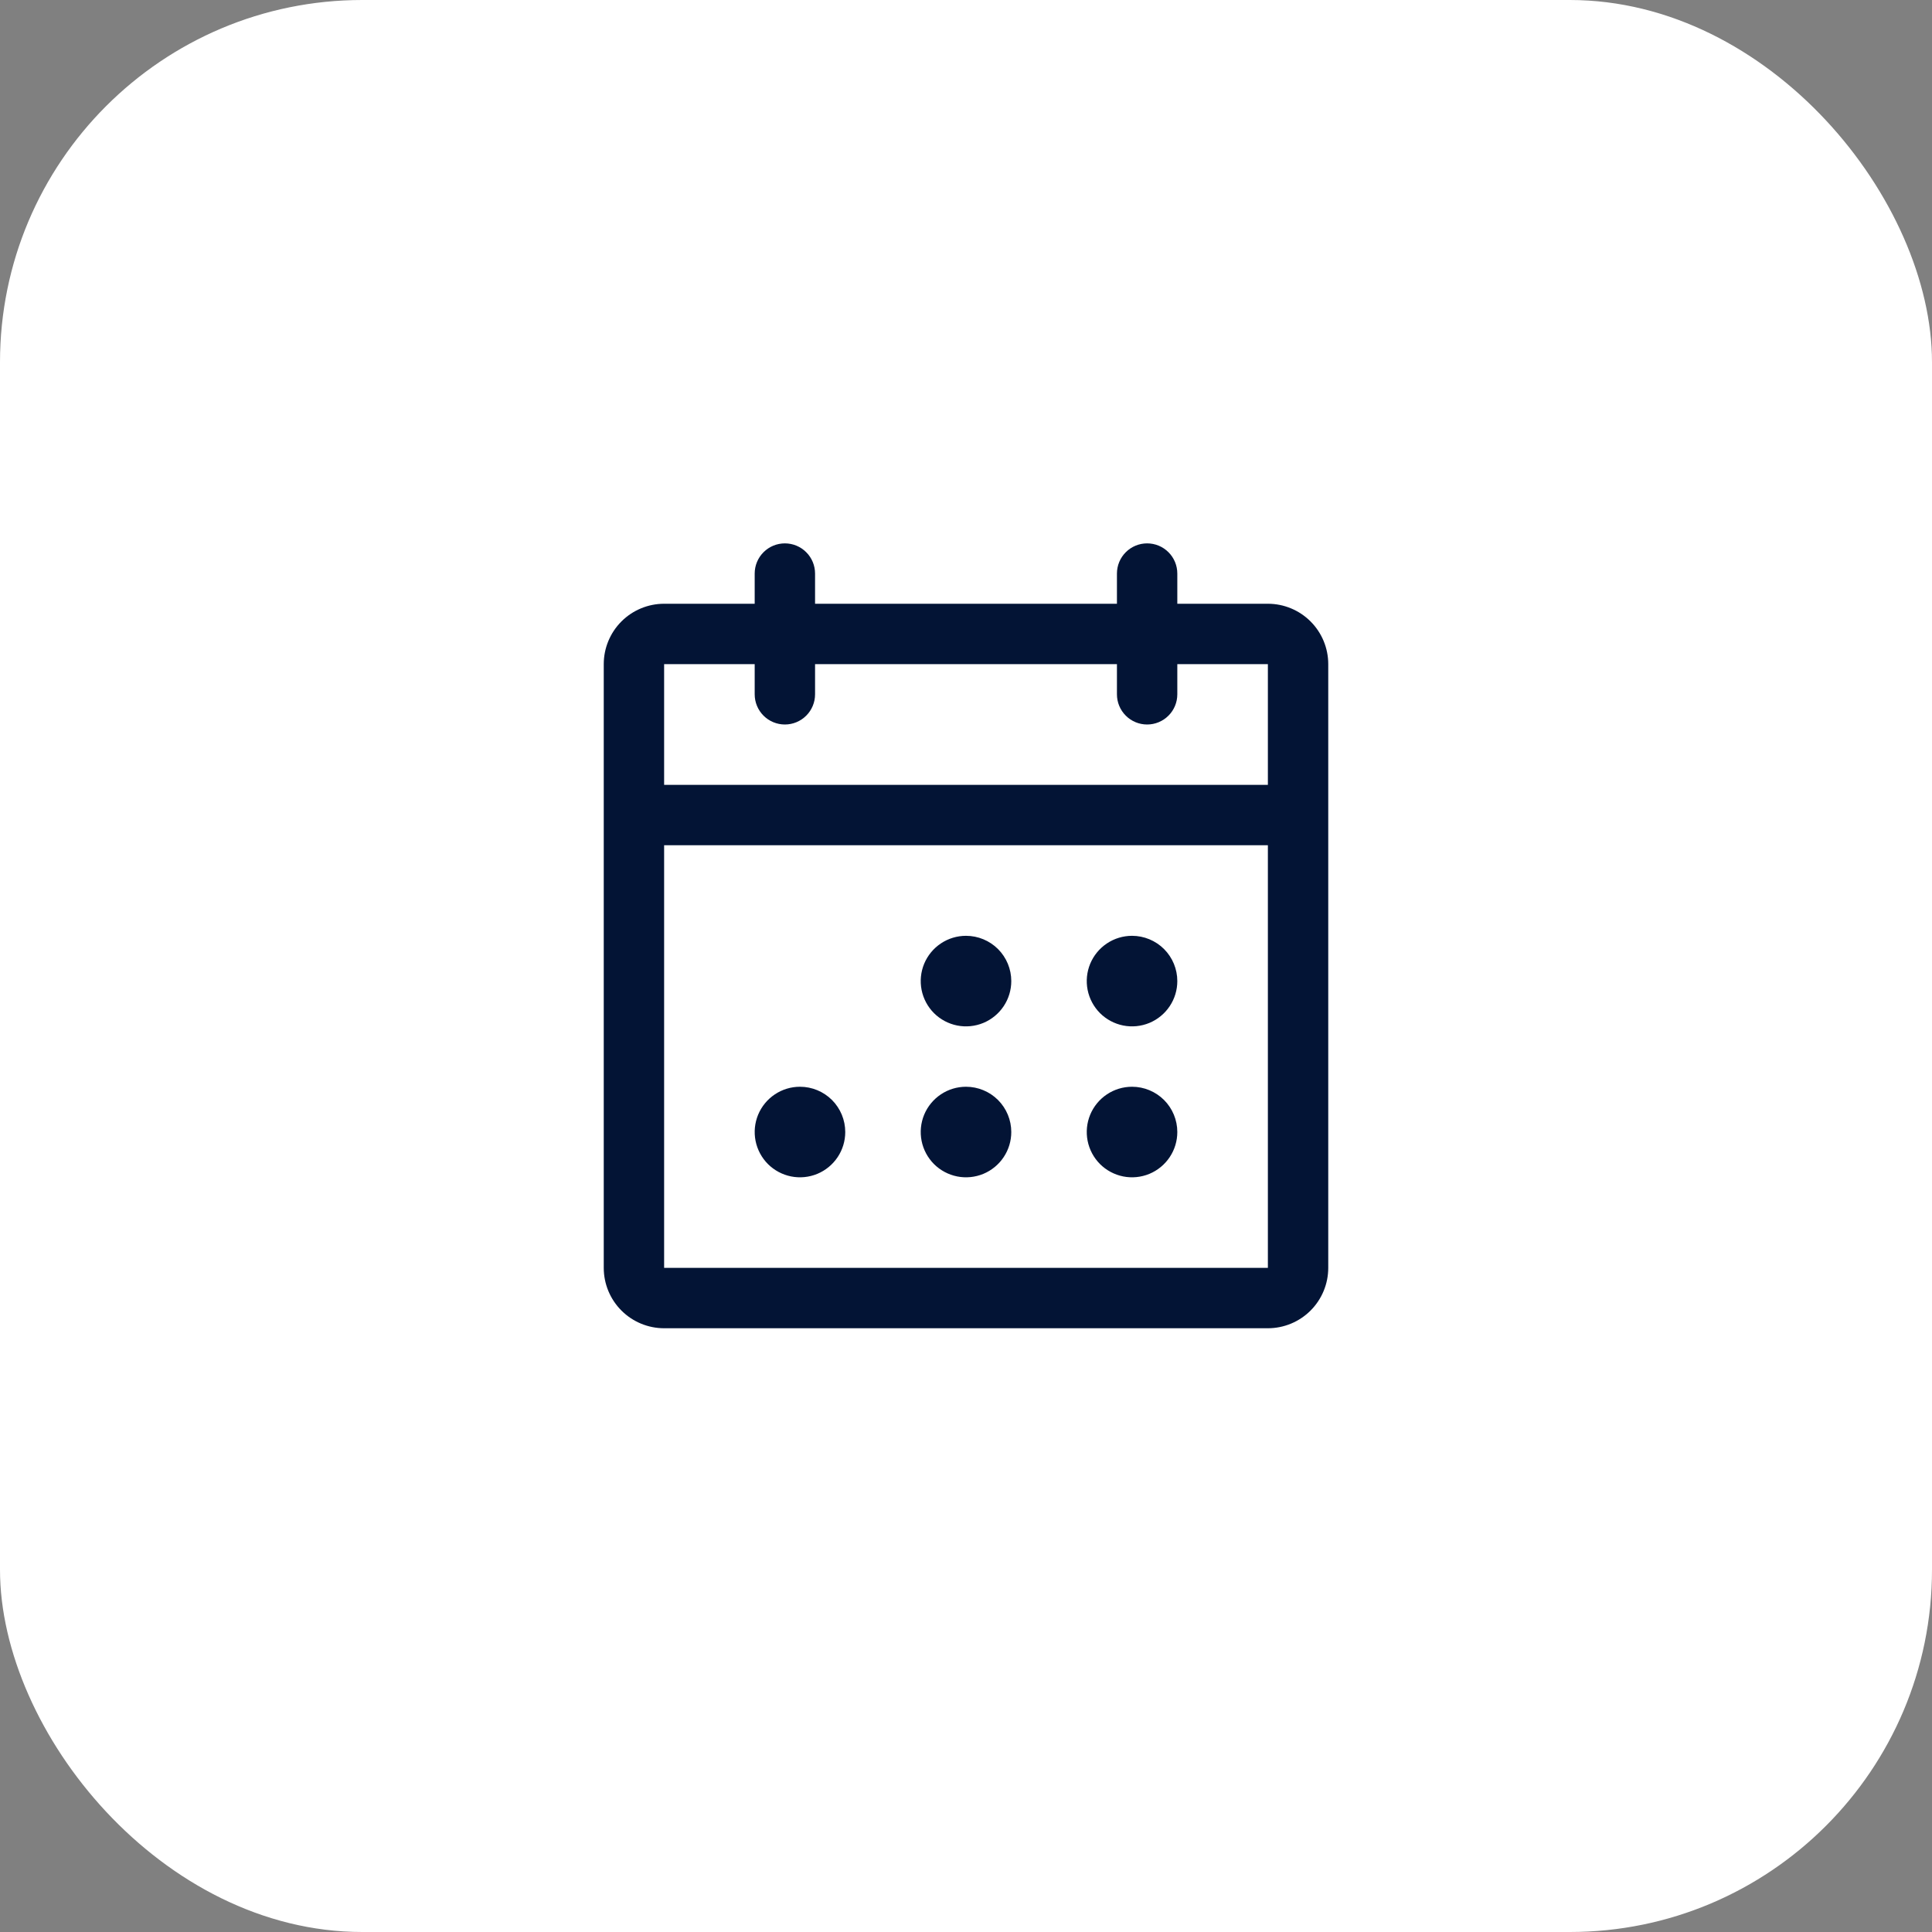
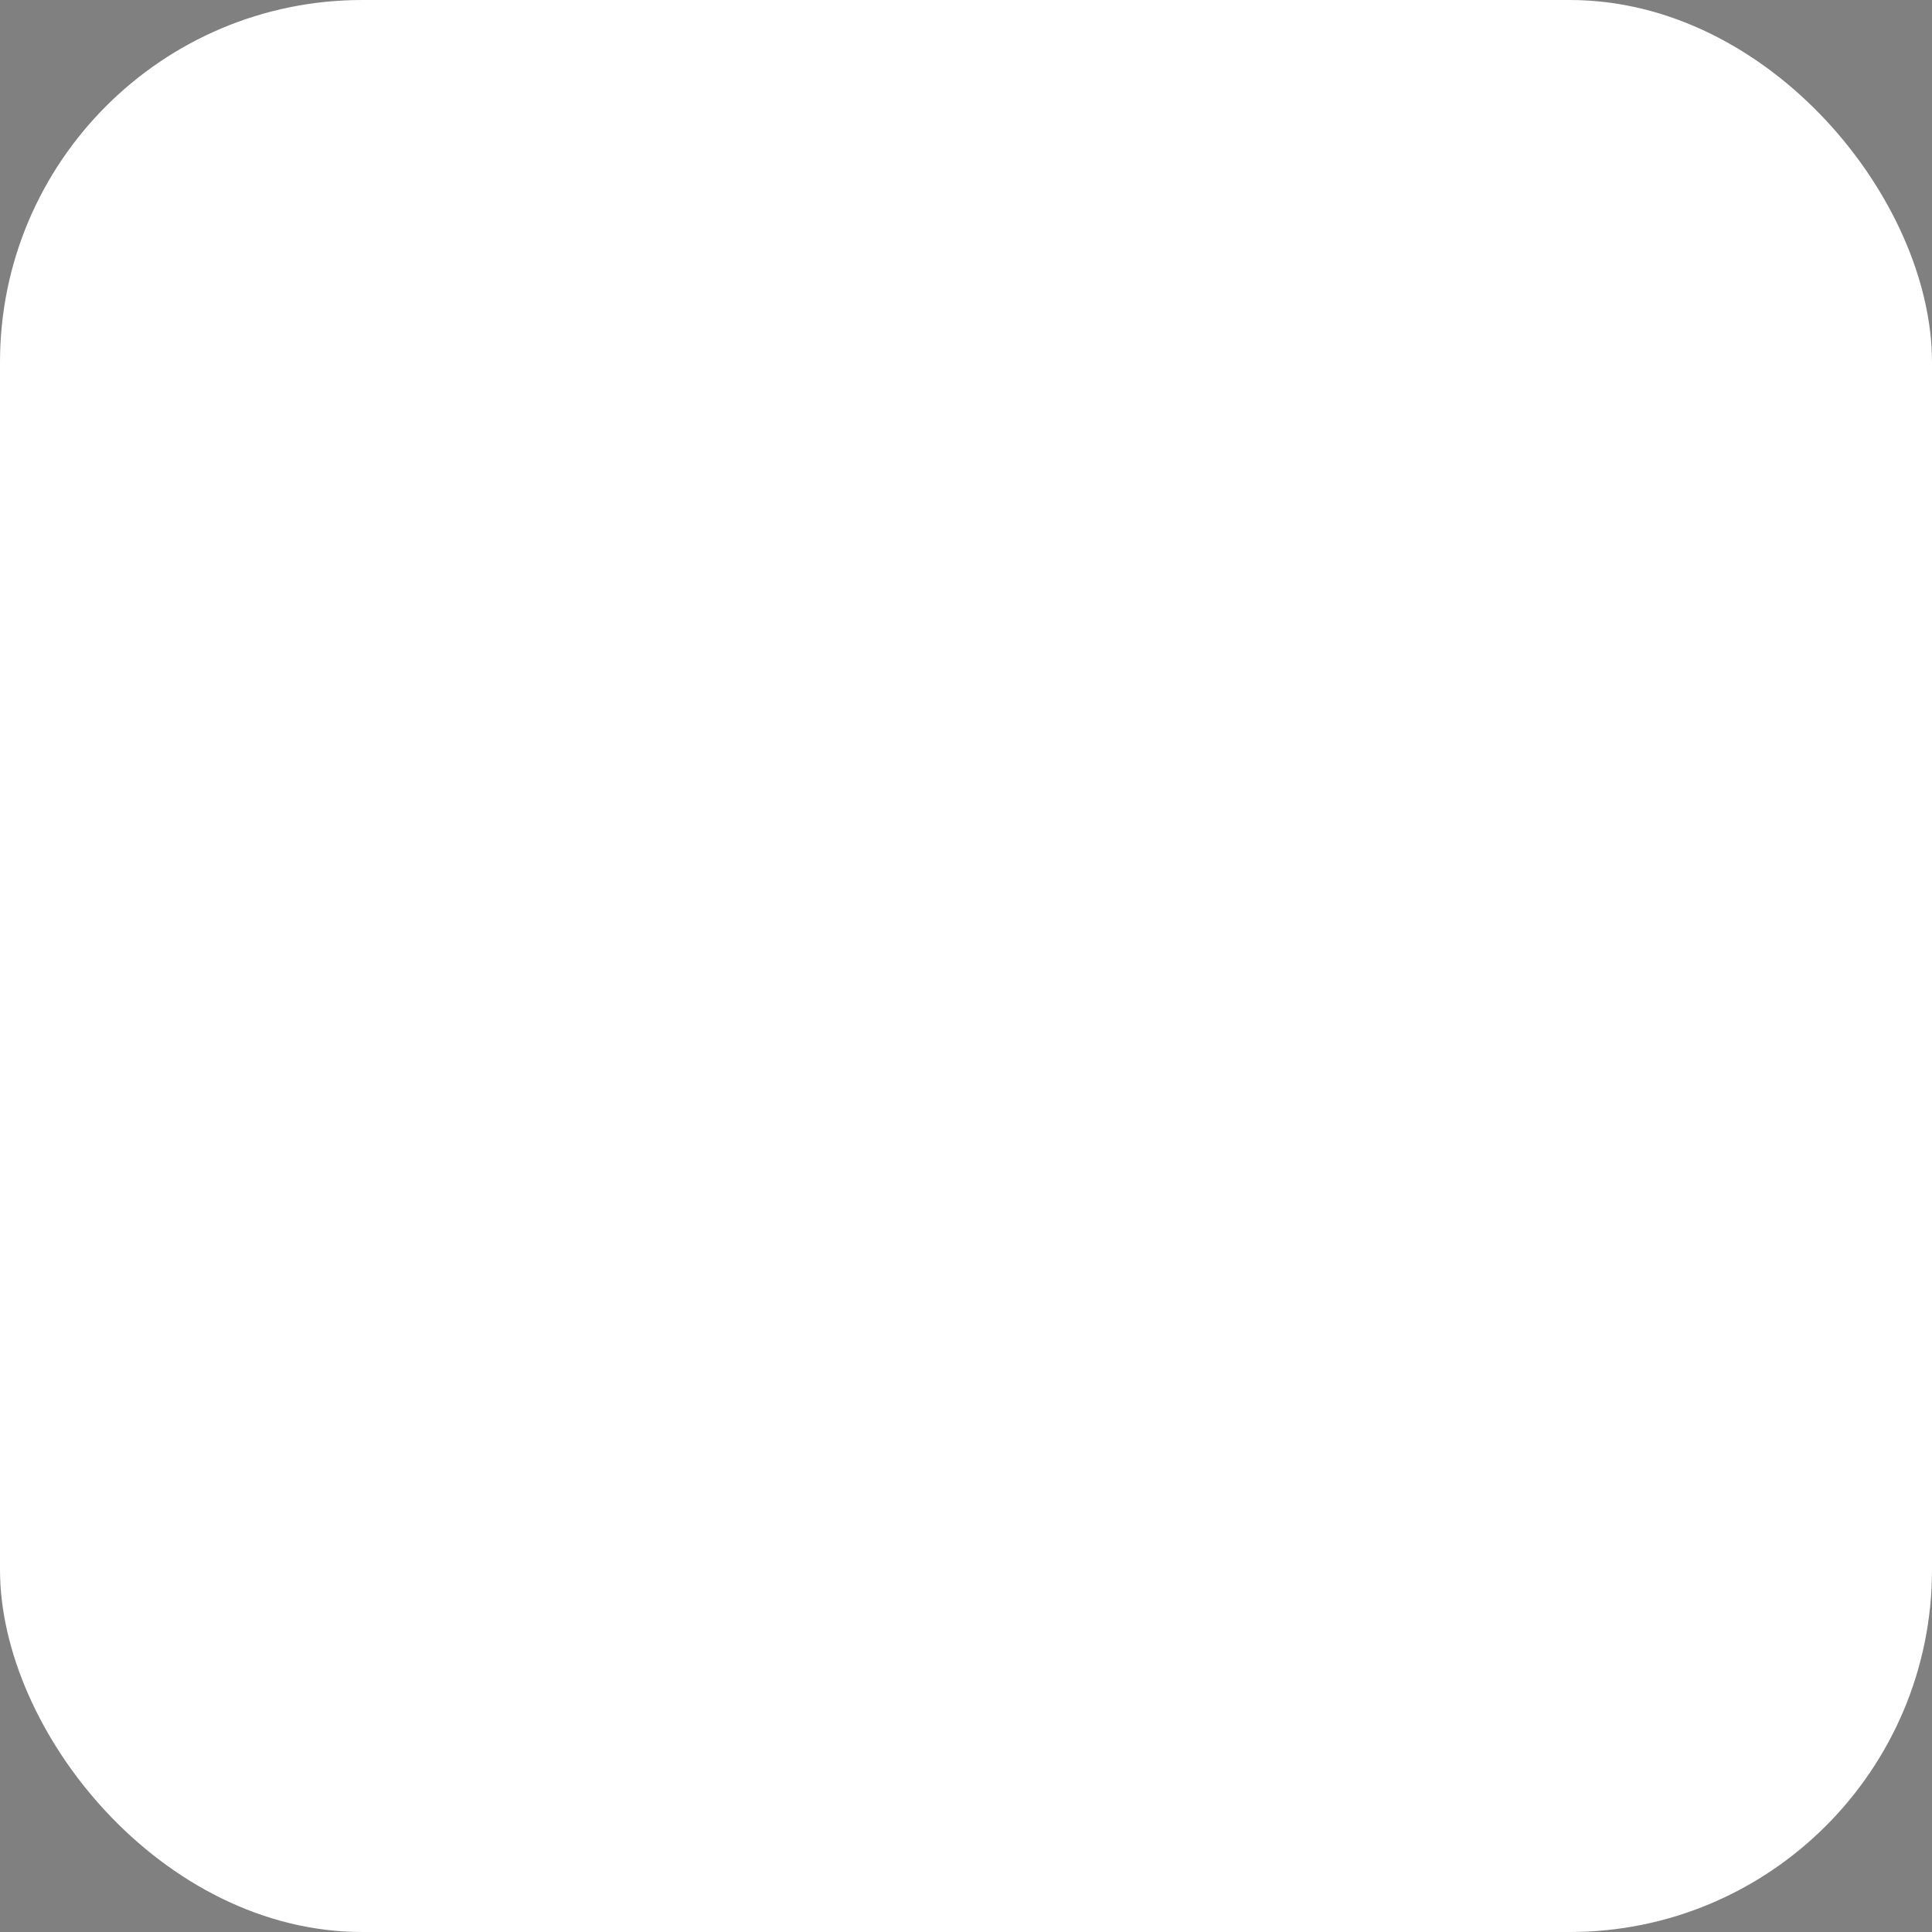
<svg xmlns="http://www.w3.org/2000/svg" width="64" height="64" viewBox="0 0 64 64" fill="none">
  <rect x="0" y="0" width="64" height="64" fill="#808080" stroke="none" />
  <rect width="64" height="64" rx="12" fill="white" />
-   <path d="M42 20H39V19C39 18.735 38.895 18.48 38.707 18.293C38.52 18.105 38.265 18 38 18C37.735 18 37.48 18.105 37.293 18.293C37.105 18.48 37 18.735 37 19V20H27V19C27 18.735 26.895 18.48 26.707 18.293C26.52 18.105 26.265 18 26 18C25.735 18 25.48 18.105 25.293 18.293C25.105 18.48 25 18.735 25 19V20H22C21.47 20 20.961 20.211 20.586 20.586C20.211 20.961 20 21.47 20 22V42C20 42.53 20.211 43.039 20.586 43.414C20.961 43.789 21.47 44 22 44H42C42.53 44 43.039 43.789 43.414 43.414C43.789 43.039 44 42.53 44 42V22C44 21.47 43.789 20.961 43.414 20.586C43.039 20.211 42.53 20 42 20ZM25 22V23C25 23.265 25.105 23.52 25.293 23.707C25.48 23.895 25.735 24 26 24C26.265 24 26.52 23.895 26.707 23.707C26.895 23.52 27 23.265 27 23V22H37V23C37 23.265 37.105 23.52 37.293 23.707C37.48 23.895 37.735 24 38 24C38.265 24 38.52 23.895 38.707 23.707C38.895 23.52 39 23.265 39 23V22H42V26H22V22H25ZM42 42H22V28H42V42ZM33.5 32.5C33.5 32.797 33.412 33.087 33.247 33.333C33.082 33.58 32.848 33.772 32.574 33.886C32.3 33.999 31.998 34.029 31.707 33.971C31.416 33.913 31.149 33.77 30.939 33.561C30.73 33.351 30.587 33.084 30.529 32.793C30.471 32.502 30.501 32.2 30.614 31.926C30.728 31.652 30.92 31.418 31.167 31.253C31.413 31.088 31.703 31 32 31C32.398 31 32.779 31.158 33.061 31.439C33.342 31.721 33.5 32.102 33.5 32.5ZM39 32.5C39 32.797 38.912 33.087 38.747 33.333C38.582 33.58 38.348 33.772 38.074 33.886C37.8 33.999 37.498 34.029 37.207 33.971C36.916 33.913 36.649 33.77 36.439 33.561C36.23 33.351 36.087 33.084 36.029 32.793C35.971 32.502 36.001 32.2 36.114 31.926C36.228 31.652 36.42 31.418 36.667 31.253C36.913 31.088 37.203 31 37.5 31C37.898 31 38.279 31.158 38.561 31.439C38.842 31.721 39 32.102 39 32.5ZM28 37.5C28 37.797 27.912 38.087 27.747 38.333C27.582 38.58 27.348 38.772 27.074 38.886C26.8 38.999 26.498 39.029 26.207 38.971C25.916 38.913 25.649 38.77 25.439 38.561C25.23 38.351 25.087 38.084 25.029 37.793C24.971 37.502 25.001 37.2 25.114 36.926C25.228 36.652 25.42 36.418 25.667 36.253C25.913 36.088 26.203 36 26.5 36C26.898 36 27.279 36.158 27.561 36.439C27.842 36.721 28 37.102 28 37.5ZM33.5 37.5C33.5 37.797 33.412 38.087 33.247 38.333C33.082 38.58 32.848 38.772 32.574 38.886C32.3 38.999 31.998 39.029 31.707 38.971C31.416 38.913 31.149 38.77 30.939 38.561C30.73 38.351 30.587 38.084 30.529 37.793C30.471 37.502 30.501 37.2 30.614 36.926C30.728 36.652 30.92 36.418 31.167 36.253C31.413 36.088 31.703 36 32 36C32.398 36 32.779 36.158 33.061 36.439C33.342 36.721 33.5 37.102 33.5 37.5ZM39 37.5C39 37.797 38.912 38.087 38.747 38.333C38.582 38.58 38.348 38.772 38.074 38.886C37.8 38.999 37.498 39.029 37.207 38.971C36.916 38.913 36.649 38.77 36.439 38.561C36.23 38.351 36.087 38.084 36.029 37.793C35.971 37.502 36.001 37.2 36.114 36.926C36.228 36.652 36.42 36.418 36.667 36.253C36.913 36.088 37.203 36 37.5 36C37.898 36 38.279 36.158 38.561 36.439C38.842 36.721 39 37.102 39 37.5Z" fill="#031435" />
</svg>